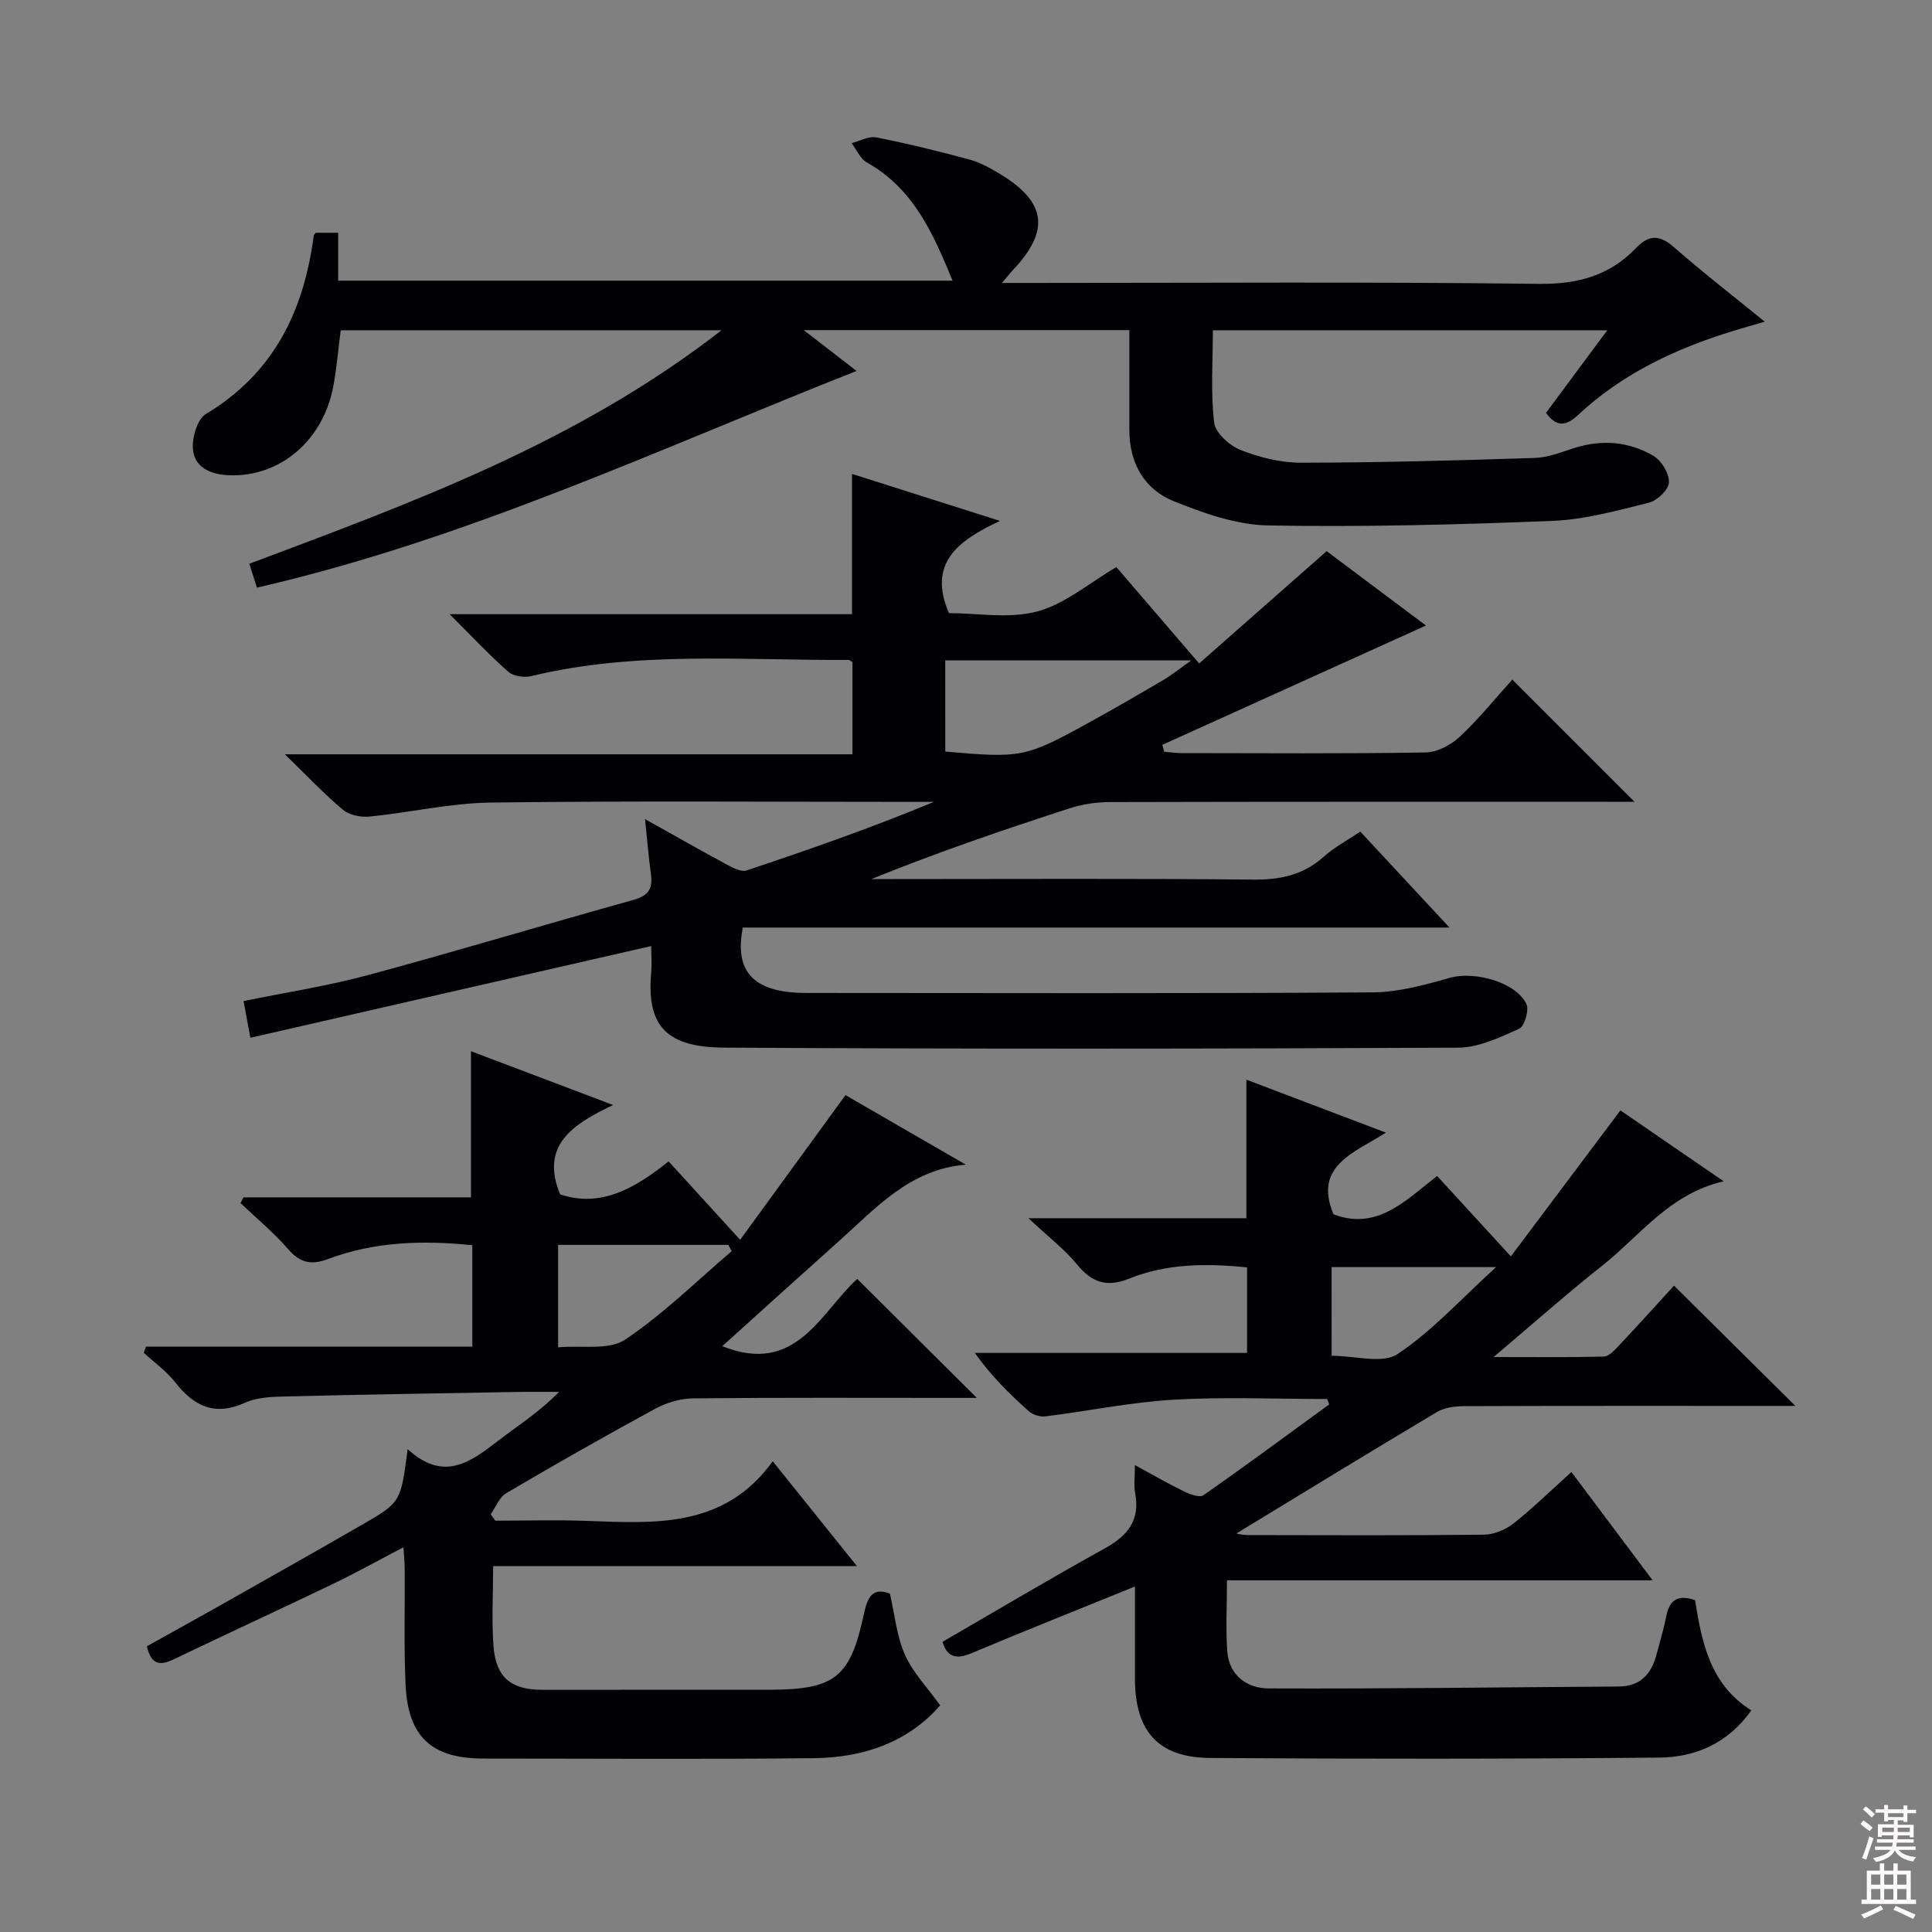
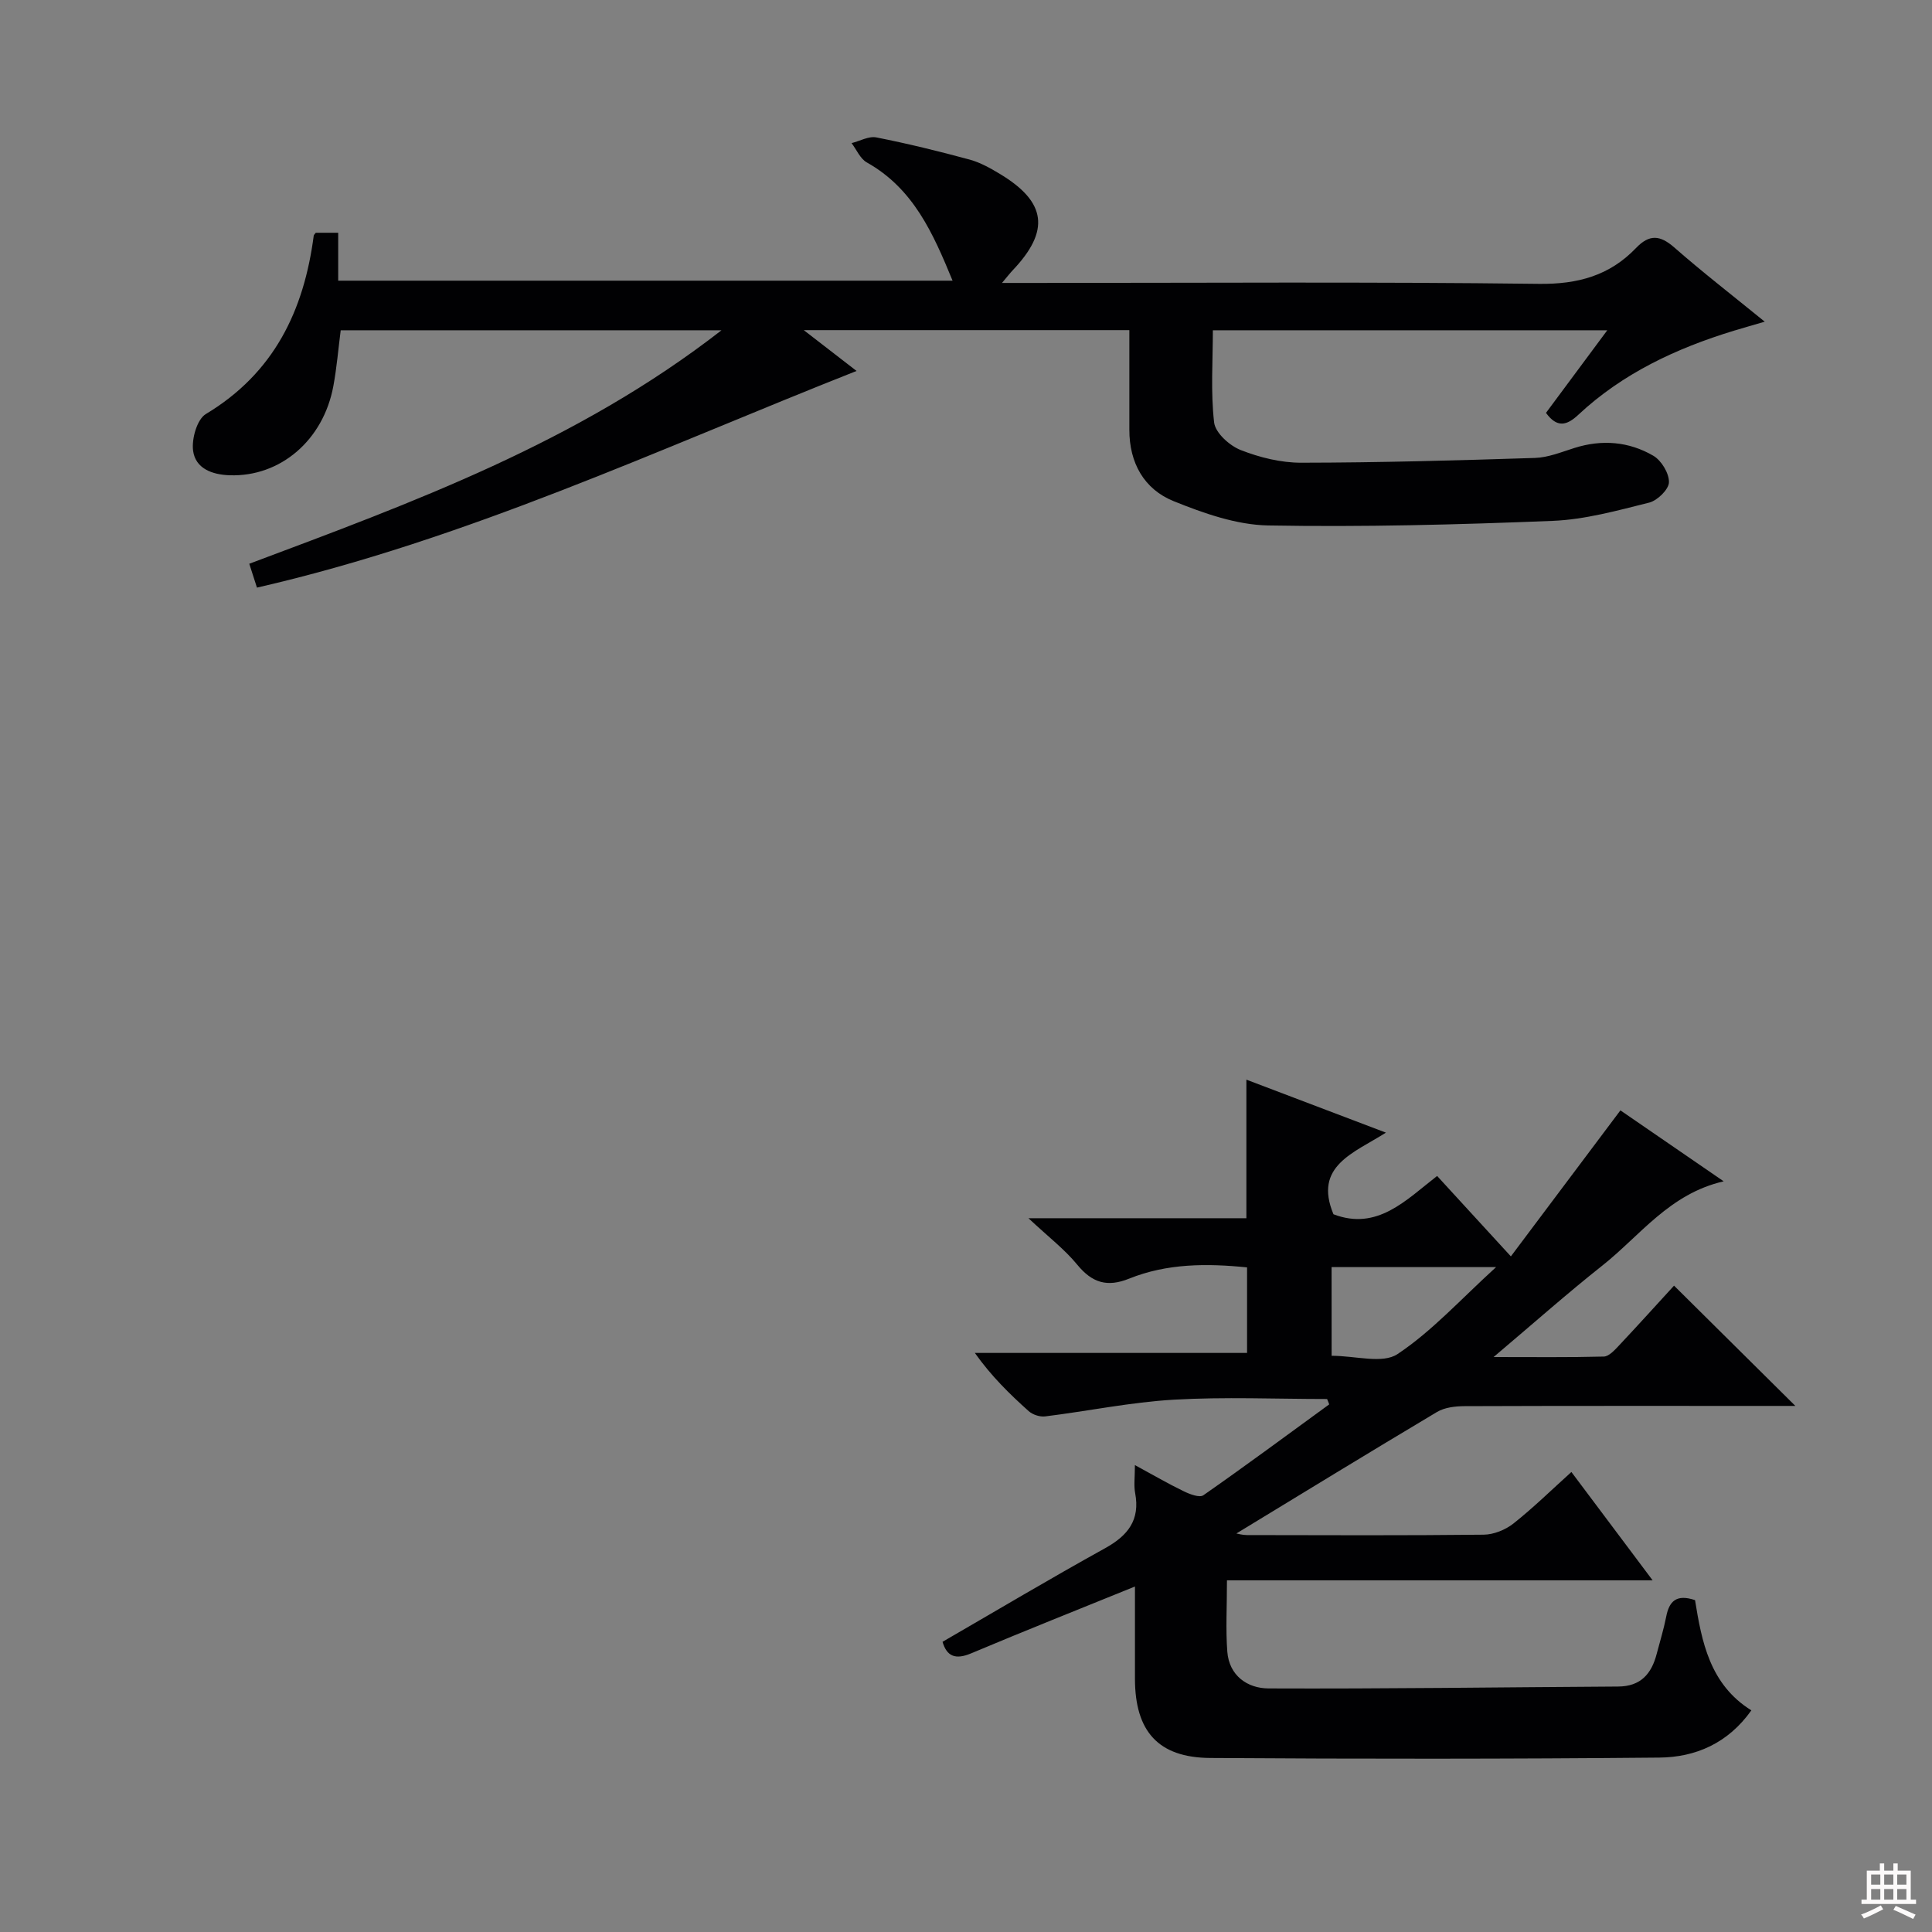
<svg xmlns="http://www.w3.org/2000/svg" enable-background="new 0 0 400 400" viewBox="0 0 400 400">
  <rect x="0" y="0" width="400" height="400" fill="#808080" stroke="none" />
  <g fill="#010103">
-     <path d="m281.64 172.18c5.97 6.43 11.8 12.7 18.46 19.86-49.63 0-98.02 0-146.31 0-1.52 7.89 1.19 11.99 8.43 13.21 1.79.3 3.64.33 5.46.33 38.83.02 77.66.13 116.49-.12 5.35-.03 10.78-1.53 15.99-3.01 5.04-1.43 13.64.82 15.86 5.41.61 1.26-.39 4.64-1.51 5.14-4 1.8-8.37 3.89-12.61 3.91-50.66.24-101.32.29-151.99-.01-11.72-.07-16.06-4.31-15.1-15.34.17-1.97.02-3.96.02-5.69-27.7 6.34-55.08 12.6-82.99 18.99-.62-3.33-.97-5.24-1.41-7.6 8.7-1.78 17.36-3.11 25.77-5.38 18.4-4.96 36.64-10.48 55-15.58 3.1-.86 3.98-2.38 3.57-5.32-.48-3.44-.75-6.9-1.22-11.39 6.18 3.45 11.57 6.52 17.02 9.46 1.21.65 2.9 1.53 3.98 1.17 13.02-4.33 25.97-8.88 38.82-14.2-1.4 0-2.8 0-4.2 0-29.16 0-58.33-.23-87.49.14-8.39.11-16.75 2.06-25.15 2.9-1.8.18-4.18-.28-5.51-1.39-3.91-3.27-7.42-7.02-12.04-11.5h117.51c0-6.64 0-12.85 0-19.09-.27-.15-.55-.45-.84-.45-21.92.12-43.94-1.9-65.61 3.34-1.49.36-3.75.05-4.82-.9-3.97-3.5-7.59-7.39-12.13-11.91h83.31c0-9.91 0-19.29 0-29.04 9.62 3.06 19.33 6.14 30.64 9.73-8.79 4.09-15.01 8.79-10.57 19.09 5.81 0 12.42 1.22 18.28-.35 5.75-1.53 10.75-5.89 16.38-9.18 5.27 6.14 10.9 12.68 17.14 19.95 8.79-7.74 17.46-15.38 26.4-23.25 6.95 5.21 14.1 10.56 20.56 15.4-18.06 8.18-36.32 16.44-54.58 24.7.13.48.26.96.39 1.43 1.2.1 2.4.28 3.61.28 16.83.02 33.67.14 50.49-.13 2.41-.04 5.27-1.55 7.09-3.26 4-3.74 7.46-8.05 10.88-11.83 8.39 8.4 16.69 16.7 25.3 25.3-1.7 0-3.45 0-5.2 0-34.5 0-68.99-.03-103.49.06-2.77.01-5.66.45-8.29 1.3-13.72 4.45-27.37 9.11-41.01 14.64h4.56c24.83 0 49.66-.14 74.49.11 5.62.06 10.38-.95 14.62-4.76 2.21-1.97 4.89-3.38 7.55-5.17zm-85.93-16.58c15.67 1.39 16.61 1.23 29.48-5.85 5.24-2.88 10.42-5.88 15.58-8.91 1.71-1 3.26-2.27 5.87-4.11-17.85 0-34.24 0-50.94 0 .01 6.41.01 12.48.01 18.87z" />
    <path d="m274.76 289.65c-10.59 0-21.21-.47-31.76.14-8.9.52-17.72 2.36-26.6 3.46-1.1.14-2.59-.35-3.42-1.09-3.96-3.54-7.76-7.27-11.15-12.05h56.36c0-6.2 0-11.77 0-17.71-8.35-.85-16.58-.83-24.42 2.33-4.54 1.83-7.66.86-10.73-2.88-2.61-3.19-5.98-5.76-10.11-9.63h45.12c0-9.83 0-19.06 0-28.69 9.3 3.53 18.69 7.1 28.89 10.97-6.65 4.23-15.04 6.89-10.86 16.9 9.08 3.47 15-2.93 21.46-7.93 5.05 5.5 9.73 10.61 15.27 16.65 7.79-10.39 15.12-20.15 22.68-30.23 6.34 4.36 13.55 9.31 21.38 14.69-11.22 2.57-17.29 11.24-25.12 17.44-7.3 5.78-14.27 11.97-22.52 18.94 8.44 0 15.64.09 22.83-.1 1.05-.03 2.21-1.31 3.08-2.23 3.97-4.22 7.86-8.53 11.45-12.45 8.37 8.3 16.49 16.35 25.12 24.9-1.69 0-3.36 0-5.03 0-21.16 0-42.33-.03-63.49.05-1.9.01-4.08.26-5.65 1.19-13.96 8.32-27.82 16.81-41.56 25.17.29.05 1.25.33 2.2.33 16.33.03 32.66.1 48.99-.08 2.09-.02 4.51-1 6.17-2.31 4.14-3.28 7.94-7.01 12-10.67 5.52 7.36 10.78 14.38 16.82 22.43-29.92 0-58.86 0-88.13 0 0 5.49-.28 10.15.07 14.76.38 4.99 4.18 7.6 8.51 7.62 24.14.1 48.28-.25 72.42-.39 4.66-.03 6.9-2.63 7.97-6.76.67-2.57 1.46-5.11 1.97-7.71.61-3.17 2.09-4.73 5.97-3.42 1.38 8.55 3.03 17.45 11.66 22.82-4.84 6.83-11.57 9.71-19.04 9.78-30.99.29-61.99.29-92.98.08-10.8-.07-15.58-5.53-15.6-16.39-.01-6.42 0-12.84 0-19.11-11.59 4.71-22.8 9.16-33.92 13.84-3.27 1.38-5.04.6-5.92-2.39 11.25-6.51 22.36-13.13 33.66-19.38 4.73-2.62 7.28-5.84 6.22-11.42-.3-1.57-.05-3.24-.05-5.79 3.83 2.08 6.92 3.88 10.13 5.43 1.23.6 3.25 1.37 4.04.82 8.78-6.13 17.4-12.51 26.06-18.82-.13-.38-.29-.74-.44-1.11zm.94-8.95c4.95 0 10.55 1.71 13.64-.35 7.13-4.74 13.05-11.31 20.41-18.01-12.37 0-23.07 0-34.06 0 .01 6.19.01 12.1.01 18.36z" />
-     <path d="m84.4 300.03c7.53 6.91 13.09 2.6 18.8-1.78 4.15-3.18 8.57-6 12.54-10.07-2.91 0-5.82-.04-8.72.01-15.97.28-31.95.54-47.92.93-2.8.07-5.86.17-8.33 1.29-6.26 2.83-10.58.79-14.49-4.21-1.81-2.32-4.32-4.09-6.51-6.12.15-.42.3-.85.45-1.27h67.57c0-7.43 0-14.05 0-21-10.21-1.05-20.23-.77-29.91 2.87-3.36 1.26-5.72.84-8.18-2.01-2.99-3.46-6.57-6.41-9.9-9.58.2-.4.4-.79.6-1.19h47.11c0-10.32 0-20.05 0-30.26 9.35 3.54 18.62 7.05 29.43 11.14-8.33 3.98-15.16 8.29-10.98 18.5 8.44 2.83 15.5-1.26 22.47-6.83 4.76 5.22 9.31 10.21 14.81 16.24 7.83-10.75 14.63-20.09 21.81-29.96 7.85 4.54 16.38 9.47 24.91 14.4-11.61.96-18.63 9.01-26.32 15.88-8.04 7.18-16.03 14.42-24.1 21.7 15.29 6.16 20.36-7.01 27.94-13.93 8.24 8.2 16.28 16.2 24.76 24.64-1.82 0-3.55 0-5.28 0-17.83 0-35.66-.09-53.49.1-2.65.03-5.55.91-7.9 2.19-10.36 5.63-20.62 11.47-30.78 17.45-1.42.84-2.14 2.87-3.19 4.36.31.44.62.88.94 1.32 6.28 0 12.57-.19 18.84.04 14.23.51 28.55 1.58 38.61-12.34 6.02 7.5 11.29 14.06 17.42 21.7-25.72 0-50.34 0-75.31 0 0 6.12-.33 11.41.08 16.64.51 6.48 3.7 8.99 10.15 8.98 14.5-.02 28.99-.01 43.49-.01h3.5c13.64-.06 16.75-2.52 19.61-15.98.71-3.32 1.86-5.28 5.32-3.92 1 4.36 1.39 8.78 3.09 12.61 1.63 3.69 4.63 6.77 7.31 10.51-6.64 7.65-15.88 10.83-26.12 10.94-22.83.25-45.66.08-68.49.08-10.64 0-15.58-4.49-16.07-15.27-.36-7.98-.12-15.99-.18-23.99-.01-1.27-.15-2.54-.26-4.48-5.16 2.69-9.76 5.26-14.5 7.54-10.94 5.26-21.97 10.33-32.91 15.58-2.74 1.32-4.76 1.52-5.71-2.63 4.46-2.48 9.19-5.09 13.89-7.74 10.28-5.81 20.58-11.6 30.8-17.5 7.91-4.57 7.87-4.65 9.3-15.57zm67.08-40.98c-.23-.44-.45-.88-.68-1.31-11.7 0-23.39 0-35.25 0v21.21c4.96-.45 10.5.65 13.83-1.57 7.92-5.28 14.8-12.12 22.1-18.33z" />
    <path d="m65.38 48.19h4.64v9.92h127.2c-4.04-9.81-8.08-19.05-17.77-24.49-1.36-.77-2.11-2.63-3.14-3.99 1.72-.43 3.56-1.49 5.13-1.18 6.49 1.28 12.92 2.86 19.31 4.59 2.2.6 4.3 1.78 6.27 2.97 9.67 5.82 10.42 11.78 2.62 19.98-.53.56-1 1.18-2.19 2.59h6.2c34.99 0 69.98-.25 104.96.19 8.08.1 14.65-1.72 20.11-7.42 2.77-2.89 4.97-2.7 7.93-.11 5.86 5.14 12.04 9.92 18.72 15.36-2.55.75-4.49 1.29-6.42 1.88-11.9 3.64-22.99 8.81-32.18 17.4-2.39 2.24-4.41 2.74-6.69-.4 4.05-5.45 8.15-10.99 12.69-17.1-27.53 0-54.24 0-81.66 0 0 6.28-.47 12.75.26 19.08.25 2.15 3.18 4.8 5.49 5.71 3.94 1.55 8.35 2.64 12.55 2.63 16.14-.02 32.27-.47 48.4-.99 2.74-.09 5.48-1.22 8.15-2.06 5.7-1.81 11.28-1.34 16.33 1.6 1.68.97 3.29 3.64 3.25 5.49-.03 1.49-2.39 3.79-4.09 4.22-6.58 1.64-13.28 3.51-19.99 3.78-19.62.79-39.27 1.3-58.89.95-6.58-.12-13.36-2.52-19.58-5.03-6.13-2.48-9.18-7.94-9.17-14.78.01-6.78 0-13.57 0-20.63-22.43 0-44.29 0-67.41 0 4.08 3.16 7.28 5.62 10.93 8.45-41.08 16.24-80.75 34.91-124.14 44.86-.44-1.37-.96-2.99-1.59-4.94 34.04-12.77 67.87-25.1 97.77-48.34-27.09 0-52.8 0-78.84 0-.49 3.78-.81 7.7-1.52 11.54-2.08 11.25-10.99 18.82-21.45 18.48-3.67-.12-7.1-1.4-7.59-5.08-.33-2.45.81-6.5 2.64-7.6 14.09-8.46 20.31-21.38 22.34-36.97.03-.13.19-.25.42-.56z" />
  </g>
-   <path d="m385.2 377.6.6-.7c.6.4 1.3.9 1.9 1.5l-.6.7c-.8-.5-1.4-1-1.9-1.5zm.3 7.1c.6-1.4 1.1-2.9 1.5-4.5.3.1.6.3.9.4-.5 1.4-1 2.9-1.5 4.4zm.2-10.1.6-.6c.7.5 1.3 1.1 1.9 1.6l-.7.7c-.6-.6-1.2-1.2-1.8-1.7zm8.4-.8h.8v.9h1.8v.7h-1.8v1.8h-.8v-.3h-1.2v.9h3.3v2.6h-.8v-.4h-2.5c0 .3 0 .6-.1.8h3.4v.7h-3.5c0 .3-.1.6-.1.8h4v.7h-3.5c.7.9 1.9 1.3 3.6 1.5-.2.2-.4.5-.6.9-1.9-.3-3.2-1.1-3.8-2.3-.5 1.1-1.8 2-3.9 2.4-.2-.3-.4-.5-.6-.8 1.9-.4 3.1-.9 3.6-1.7h-3.2v-.7h3.5c.1-.2.1-.5.2-.8h-3.3v-.7h3.4c0-.2 0-.5 0-.8h-2.4v.3h-.8v-2.6h3.3v-.9h-1.2v.3h-.8v-1.8h-1.8v-.7h1.8v-.9h.8v.9h3.2zm-4.4 5.5h2.4c0-.3 0-.6 0-.9h-2.4zm1.2-3.1h3.2v-.8h-3.2zm4.4 2.2h-2.4v.9h2.5v-.9z" fill="#fcfafa" />
  <path d="m389.2 385.8h.9v1.5h1.9v-1.5h.9v1.5h2.7v6h1.1v.9h-11.3v-.9h1.1v-6h2.7zm.2 8.7.5.8c-1.2.6-2.5 1.3-4 1.9-.2-.3-.3-.6-.6-.8 1.6-.6 3-1.3 4.1-1.9zm-2-4.3h1.9v-2.1h-1.9zm0 3.1h1.9v-2.2h-1.9zm2.7-3.1h1.9v-2.1h-1.9zm0 3.1h1.9v-2.2h-1.9zm2.4 1.3c1.4.6 2.7 1.2 4.1 1.8l-.5.9c-1.5-.7-2.8-1.4-4.1-1.9zm2.2-6.5h-1.9v2.1h1.9zm-1.9 5.2h1.9v-2.2h-1.9z" fill="#fcfafa" />
</svg>